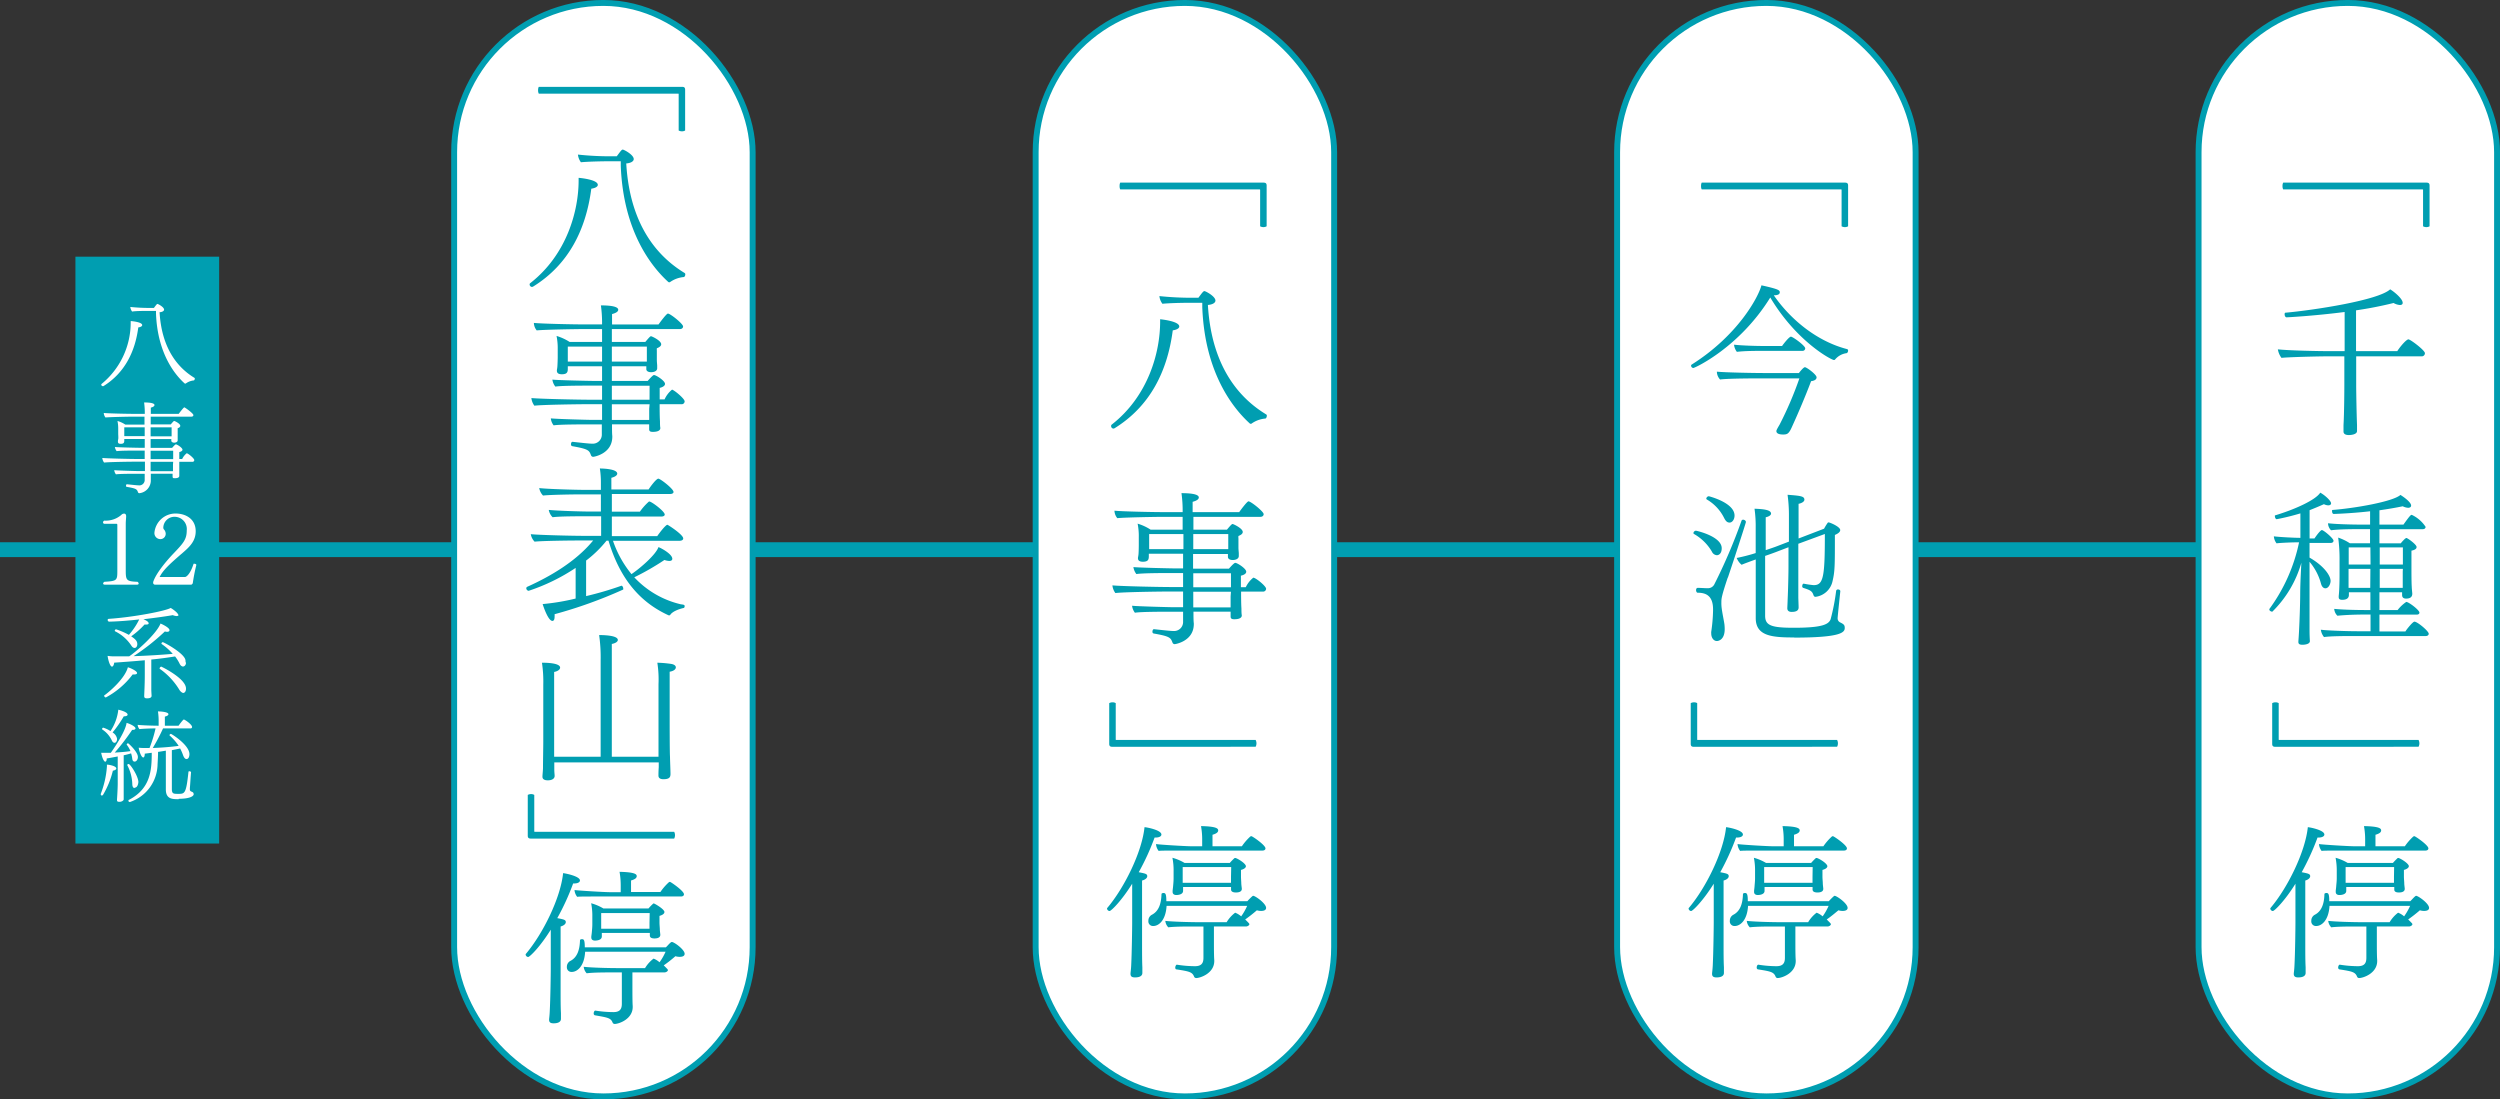
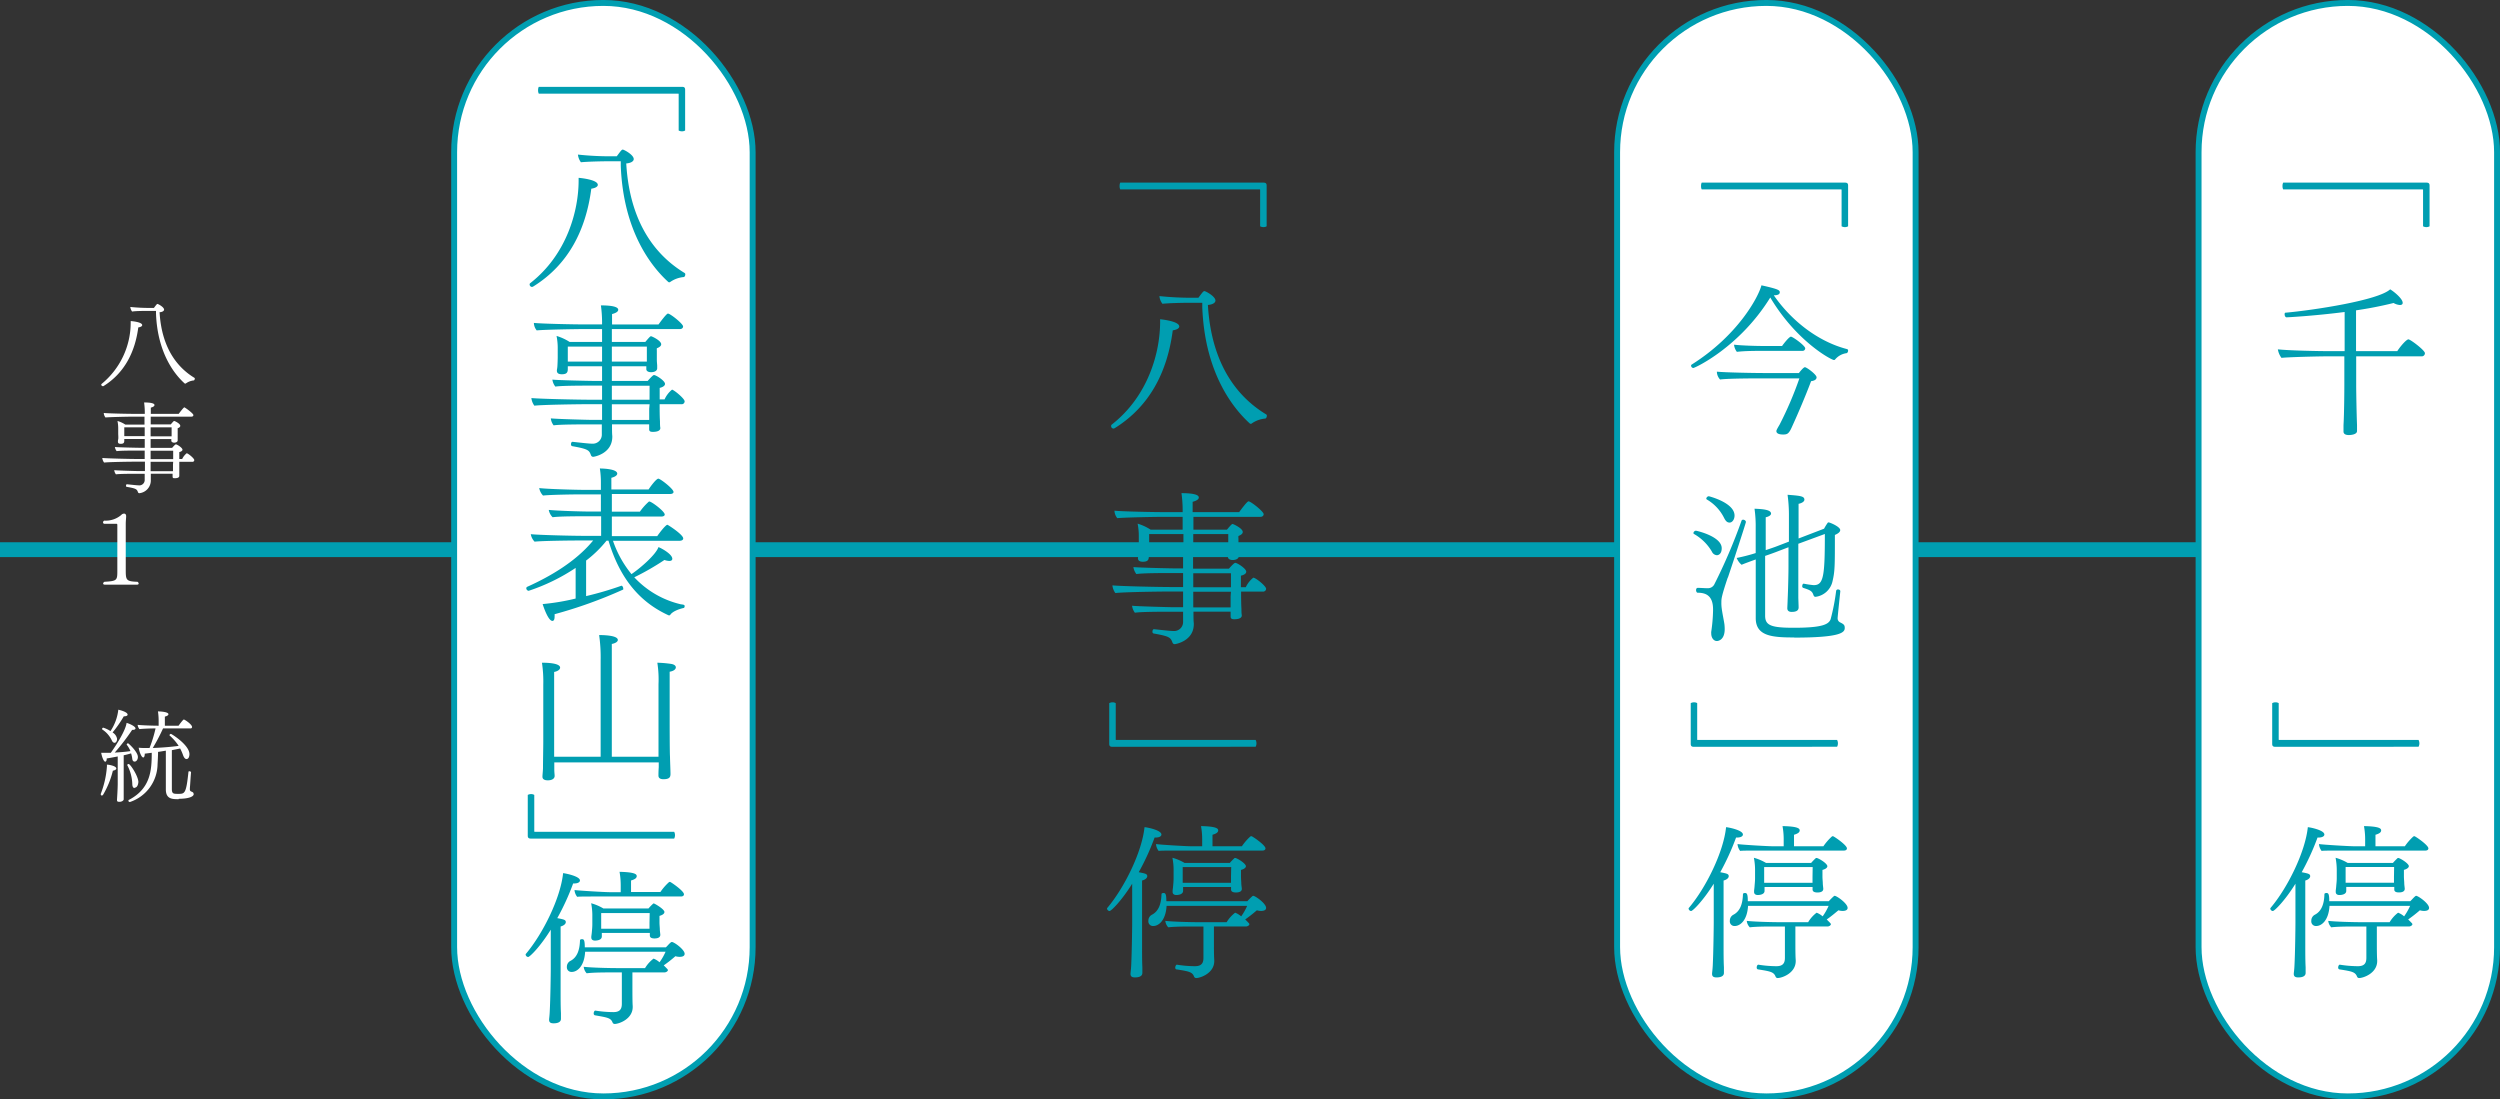
<svg xmlns="http://www.w3.org/2000/svg" width="510.74" height="224.6" viewBox="0 0 510.74 224.6">
  <rect x="0" y="0" width="510.74" height="224.6" fill="#333333" stroke="none" />
  <defs>
    <style>.a{fill:#009eb1;}.b,.c{fill:#fff;}.b{stroke:#009eb1;stroke-miterlimit:10;stroke-width:1.21px;}</style>
  </defs>
  <rect class="a" y="110.78" width="480.88" height="3.03" />
  <rect class="b" x="92.78" y="0.6" width="60.98" height="223.39" rx="30.49" />
  <path class="a" d="M139.33,26.83a1.34,1.34,0,0,1-.68-.17V19.3c0-.17,0-.17-.18-.17h-28.4a1.5,1.5,0,0,1-.14-.71,1.42,1.42,0,0,1,.14-.68h29.26c.47,0,.64.16.64.61v8.31A1.21,1.21,0,0,1,139.33,26.83Z" />
  <path class="a" d="M122.13,37.77c0,.3-.38.64-1.33.78-1.09,8.41-4.67,15.53-11.89,20a.73.73,0,0,1-.24.07.51.51,0,0,1-.47-.51.31.31,0,0,1,.1-.24c7.56-5.89,9.91-14.88,9.91-21v-.54S122.13,36.64,122.13,37.77ZM140,56.09c0,.24-.17.51-.31.51a5.76,5.76,0,0,0-2.76,1,.24.24,0,0,1-.2.07.31.31,0,0,1-.24-.1c-3.13-2.86-9.16-10-9.67-23.74l0-.88H124c-1.26,0-4.06.07-5.32.2a3.18,3.18,0,0,1-.61-1.57,61.3,61.3,0,0,0,6.61.35H126c.75-1,1-1.37,1.23-1.37s2.24,1.06,2.24,1.94c0,.45-.58.82-1.53.89.78,13.45,7.19,19.51,11.92,22.38A.31.31,0,0,1,140,56.09Z" />
  <path class="a" d="M139.87,82a.6.6,0,0,1-.68.58h-4.43v0c0,.78,0,2.38.07,3.51,0,.27,0,1,.07,1.29v.07c0,.14,0,.78-1.53.78-.41,0-.75-.06-.75-.54v0c0-.3,0-.64,0-1h-7.59c0,.95,0,1.87.06,2.38v.14c0,3.5-3.74,4.12-3.91,4.12a.5.5,0,0,1-.45-.34c-.37-1-.54-1.26-3.84-1.84a.36.36,0,0,1-.24-.38c0-.23.1-.51.3-.51h0c2.21.24,3.44.38,4,.38a1.85,1.85,0,0,0,2-1.94v-2h-2.66c-1.33,0-6.06,0-7.18.2a2.74,2.74,0,0,1-.58-1.43c1.12.14,7.73.31,8.31.31H123v-3.2h-3.44c-1.4,0-8.82.1-10.39.3a3.19,3.19,0,0,1-.61-1.56c1.67.17,9.47.34,11.85.34H123V78.78h-2.39c-1.32,0-6,0-7.15.2a2.85,2.85,0,0,1-.61-1.43c1.12.14,7.73.27,8.31.27H123v-3h-7v.52c0,.71-.17,1.12-1.23,1.12-.51,0-1-.14-1-.72v-.1c0-.13.07-.34.1-.75s.07-1.5.07-1.87V71.35a12.8,12.8,0,0,0-.24-2.72,10.53,10.53,0,0,1,2.66,1.22H123V67.23h-4.16c-.92,0-7.56.1-9.19.27a2.51,2.51,0,0,1-.58-1.53c1.6.17,8,.31,10.63.31H123a25.86,25.86,0,0,0-.24-3.89c3.13,0,3.54.55,3.54.89s-.37.65-1.26.88v2.12h9.5c.14-.21,1.61-2.22,1.91-2.22.48,0,3.1,2.08,3.1,2.63,0,.27-.2.54-.68.54H125l0,2.62h6.84c.75-.88,1-1.16,1.16-1.16s2.08.89,2.08,1.64c0,.31-.27.58-.89.82a2.7,2.7,0,0,0,0,.51V73.5c0,.47.07,1,.07,1.19s0,.48,0,.54v0c0,.68-.85.81-1.22.81-.55,0-1-.2-1-.64v0l0-.58H125v3l7.32,0c.89-1,1.16-1.2,1.29-1.2.41,0,2.25,1.16,2.25,1.81,0,.27-.24.61-1.09.82v2.35h1a5.33,5.33,0,0,1,1.53-2C137.73,79.69,139.87,81.43,139.87,82ZM123,70.81h-7c0,.57,0,1.32,0,1.32,0,.34,0,1.16,0,1.74h7Zm9.16,0H125v3.06h7.15V70.81Zm.55,8H125v2.86h7.7Zm0,3.78H125v1.29c0,.48,0,1.16,0,1.91h7.63c0-.79,0-1.64,0-2.28Z" />
  <path class="a" d="M139.87,123.84c0,.17-.07.34-.2.37-.38.07-2.22.55-2.76,1.43a.2.2,0,0,1-.17.07.29.29,0,0,1-.14,0c-6-2.73-10-7.63-12.29-15.26h-.38l-.07.07a23.6,23.6,0,0,1-4.12,4v7.26a66.86,66.86,0,0,0,7.22-2.12h0c.2,0,.37.35.37.58s0,.21-.1.24a93.44,93.44,0,0,1-13.93,5,3.08,3.08,0,0,1,0,.52c0,.57-.17.85-.44.85-.85,0-1.8-2.8-2-3.44a45.81,45.81,0,0,0,6.74-1.13v-6.26A39.57,39.57,0,0,1,108,120.7a.54.54,0,0,1-.48-.54.35.35,0,0,1,.17-.27c4.63-2.08,9.81-5.08,13.32-9.27l.17-.2H117.9c-1.46,0-7.28.07-8.68.24a2.82,2.82,0,0,1-.78-1.53c1.49.17,8.44.34,10.52.34h3.85v-4h-3.1c-1.47,0-5.42,0-6.81.2a2.78,2.78,0,0,1-.79-1.5c1.5.17,6.58.34,8.65.34h2V101h-4.12c-1.47,0-6.3.07-7.7.24a3,3,0,0,1-.78-1.53c1.56.2,7.46.37,9.53.37h3.07V98.57a18.73,18.73,0,0,0-.21-2.86c.51,0,3.55.07,3.55,1.05,0,.31-.38.65-1.2.85V100h7.6c.51-.78,1.6-2.21,2-2.21s3.1,2.08,3.1,2.72c0,.24-.27.41-.68.41H125v3.61h5.73a11.68,11.68,0,0,1,1.77-2,.18.18,0,0,1,.17-.07c.44,0,3.13,2,3.13,2.66,0,.27-.31.41-.71.41H125v4h9.27c.47-.69,1.73-2.32,2.08-2.32.1,0,3.23,2,3.23,2.79,0,.31-.31.48-.75.48H125.23a21.84,21.84,0,0,0,3.78,6.81c1.9-1.29,5-4,5.51-5.52.58.21,2.83,1.43,2.83,2.39,0,.27-.2.44-.61.44a3.38,3.38,0,0,1-1-.2,53.09,53.09,0,0,1-6.16,3.54,18.88,18.88,0,0,0,9.53,5.52C139.77,123.53,139.87,123.6,139.87,123.84Z" />
  <path class="a" d="M138.07,136.34c0,.38-.41.75-1.26.89,0,.85,0,9.57,0,9.57,0,.68,0,6.88.07,7.83,0,.55.1,2.83.1,3.48s-.2,1.08-1.46,1.08c-.58,0-1-.2-1-.74v0c0-.34,0-.88.06-1.7,0-.31,0-.65,0-1H113.24c0,.51,0,1,0,1.39,0,.68.07,1.06.07,1.37,0,.61-.61.91-1.4.91-.57,0-1.09-.17-1.09-.74v0c0-.34.07-.85.11-1.67,0-1.46.06-4.36.06-5.48V139.88a26.17,26.17,0,0,0-.27-4.49c2.42,0,3.71.37,3.71,1,0,.34-.37.72-1.22.89V154.6h9.5V134.88a31.73,31.73,0,0,0-.31-5.14c.48,0,3.82,0,3.82,1,0,.31-.38.65-1.23.82V154.6h9.54c0-1.23,0-2.49,0-3.17V139.78a22.28,22.28,0,0,0-.24-4.39,23.58,23.58,0,0,1,2.8.24C137.73,135.73,138.07,136,138.07,136.34Z" />
  <path class="a" d="M108.47,171.32c-.48,0-.65-.17-.65-.61V162.4a1.37,1.37,0,0,1,.68-.17,1.22,1.22,0,0,1,.65.17v7.36c0,.17,0,.17.17.17h28.41a1.45,1.45,0,0,1,.17.68,1.49,1.49,0,0,1-.17.71Z" />
  <path class="a" d="M118.48,179.87c0,.35-.41.62-1.22.62h-.17a49.35,49.35,0,0,1-3.24,7.08c1.36.27,1.74.34,1.74.82,0,.31-.31.68-1.06.89,0,.3,0,2.45,0,4.56v4.09c0,.51,0,2.45,0,4.56,0,1.57,0,3.23.07,4.5,0,.34,0,.74,0,1.15,0,.24-.07.92-1.5.92-.48,0-.92-.1-.92-.71v-.07c0-.17.1-.82.13-1.64.14-2.58.21-7.76.21-8.71v-8c-2.18,3.51-4.29,5.58-4.63,5.58a.57.57,0,0,1-.51-.51.25.25,0,0,1,.06-.13c3.51-4.16,7.09-11.45,7.6-16.49C115.45,178.41,118.48,179,118.48,179.87Zm21.39,15c0,.38-.34.61-1,.61a3.18,3.18,0,0,1-.89-.13,25.9,25.9,0,0,1-2.38,1.87c.85.85.85.85.85,1s-.31.44-.72.44h-6.53v3.48c0,.65,0,2.59.06,3.4v.17c0,2.52-2.86,3.48-3.67,3.48a.46.46,0,0,1-.45-.31c-.37-.92-1-1-3.61-1.46a.36.36,0,0,1-.24-.38c0-.27.14-.58.34-.58h0a23.61,23.61,0,0,0,3.68.31c1.29,0,1.73-.58,1.73-1.7v-6.41h-2c-1.36,0-3.88,0-5.18.18a2.26,2.26,0,0,1-.61-1.33c1.39.17,4.9.27,6.84.27h5.69a6.81,6.81,0,0,1,1.74-1.94,4,4,0,0,1,1.22.75,11.22,11.22,0,0,0,1.23-2.15H119.54c-.17,3-1.64,4.12-2.73,4.12a.93.93,0,0,1-1-1,1.34,1.34,0,0,1,.68-1.23c1.43-.71,1.94-2.25,2-4.22,0-.17.2-.24.41-.24.37,0,.57.14.57,1.67h16.56c.3-.27.61-.68,1-1,.11-.06.14-.1.21-.1C137.73,192.44,139.87,194,139.87,194.86Zm-.14-12.16c0,.24-.2.44-.61.44h-15c-4.77,0-5.83,0-6.2.07a2.52,2.52,0,0,1-.55-1.39c1,.13,6.13.44,7.29.44h2.15V181a15.86,15.86,0,0,0-.24-2.89c3.2.07,3.51.51,3.51.88s-.34.65-1.16.89c0,.17,0,1.53,0,2.35l6,0a10.94,10.94,0,0,1,1.74-2,.44.44,0,0,1,.21-.07C137,180.15,139.73,182,139.73,182.7Zm-4,3.65c0,.34-.48.61-1,.75,0,.17,0,1,0,1v.3c0,.58.07,1.13.07,1.43s.1,1,.1,1.13v0c0,.68-.78.75-1.19.75-.64,0-.95-.2-.95-.61v-.51h-9.81v.71c0,.75-1,.85-1.4.85s-.75-.17-.75-.64v-.14c0-.14.07-.48.11-.95s.1-1,.1-1.6v-1.54a13,13,0,0,0-.24-2.76,10.24,10.24,0,0,1,2.49,1.06h9.23a10.32,10.32,0,0,1,.92-.95.2.2,0,0,1,.17-.07C133.77,184.61,135.75,185.73,135.75,186.35Zm-3,.17h-9.91v3.2h9.87c0-.31,0-.82,0-1.23Z" />
-   <rect class="b" x="211.58" y="0.6" width="60.98" height="223.39" rx="30.49" />
  <path class="a" d="M258.12,46.4a1.37,1.37,0,0,1-.68-.17V38.87c0-.17,0-.17-.17-.17H228.86a1.5,1.5,0,0,1-.13-.71,1.45,1.45,0,0,1,.13-.68h29.26c.47,0,.65.17.65.61v8.31A1.25,1.25,0,0,1,258.12,46.4Z" />
  <path class="a" d="M240.92,66.7c0,.31-.38.65-1.33.79-1.09,8.41-4.67,15.53-11.89,20a.68.68,0,0,1-.23.07A.51.51,0,0,1,227,87a.3.3,0,0,1,.1-.24c7.56-5.89,9.91-14.89,9.91-21v-.54S240.92,65.58,240.92,66.7ZM258.8,85c0,.24-.17.51-.31.51a5.66,5.66,0,0,0-2.76,1,.23.23,0,0,1-.2.07.31.31,0,0,1-.24-.1c-3.13-2.86-9.16-10-9.67-23.74l0-.88h-2.83c-1.26,0-4,.06-5.31.2a3.1,3.1,0,0,1-.62-1.57,62,62,0,0,0,6.61.34h1.36c.75-1,1-1.36,1.23-1.36s2.25,1.06,2.25,1.94c0,.45-.58.82-1.54.89.79,13.45,7.19,19.51,11.92,22.37A.3.3,0,0,1,258.8,85Z" />
  <path class="a" d="M258.66,120.28a.6.6,0,0,1-.68.58h-4.43v0c0,.78,0,2.38.07,3.5,0,.28,0,1,.07,1.3v.07c0,.13,0,.78-1.53.78-.41,0-.75-.07-.75-.55v0c0-.31,0-.65,0-1h-7.59c0,1,0,1.88.07,2.39v.13c0,3.51-3.75,4.12-3.92,4.12a.48.48,0,0,1-.44-.34c-.38-1-.55-1.26-3.85-1.84a.34.34,0,0,1-.24-.37c0-.24.1-.51.31-.51h0c2.21.24,3.44.37,3.95.37a1.84,1.84,0,0,0,2-1.94v-2h-2.66c-1.32,0-6.06,0-7.18.21a2.86,2.86,0,0,1-.58-1.43c1.12.13,7.73.3,8.31.3h2.11v-3.2h-3.44c-1.4,0-8.82.1-10.39.31a3.18,3.18,0,0,1-.61-1.57c1.67.17,9.47.34,11.85.34h2.59v-2.86h-2.38c-1.33,0-6,0-7.16.21a3,3,0,0,1-.61-1.43c1.13.13,7.73.27,8.31.27h1.84v-3h-7v.51c0,.72-.17,1.13-1.22,1.13-.51,0-1-.14-1-.72V114c0-.14.07-.34.11-.75s.06-1.5.06-1.87v-1.67a12.89,12.89,0,0,0-.24-2.73,10.25,10.25,0,0,1,2.66,1.23h6.54v-2.62h-4.15c-.92,0-7.57.1-9.2.27a2.54,2.54,0,0,1-.58-1.53c1.6.17,8,.3,10.63.3h3.3a25.72,25.72,0,0,0-.24-3.88c3.14,0,3.54.54,3.54.88s-.37.65-1.26.89v2.11h9.51c.13-.2,1.6-2.21,1.9-2.21.48,0,3.1,2.08,3.1,2.62,0,.27-.2.55-.68.55H243.81l0,2.62h6.85c.74-.89,1-1.16,1.15-1.16s2.08.89,2.08,1.63c0,.31-.27.58-.88.82a2.14,2.14,0,0,0,0,.51v1.84c0,.48.07,1,.07,1.19s0,.48,0,.55v0c0,.68-.85.82-1.22.82-.55,0-1-.2-1-.65v0l0-.58h-7.12v3l7.32,0c.89-1,1.16-1.19,1.3-1.19.41,0,2.24,1.16,2.24,1.81,0,.27-.23.61-1.09.81v2.35h1a5.46,5.46,0,0,1,1.53-1.94C256.52,118,258.66,119.74,258.66,120.28Zm-16.89-11.17h-7c0,.58,0,1.33,0,1.33,0,.34,0,1.16,0,1.74h7Zm9.16,0h-7.15v3.07h7.15v-3.07Zm.55,8h-7.7v2.86h7.7Zm0,3.78h-7.7v1.3c0,.47,0,1.15,0,1.9h7.63c0-.78,0-1.63,0-2.28Z" />
  <path class="a" d="M227.26,152.57c-.47,0-.65-.17-.65-.61v-8.31a1.41,1.41,0,0,1,.69-.17,1.21,1.21,0,0,1,.64.17V151c0,.17,0,.17.17.17h28.41a1.45,1.45,0,0,1,.17.68,1.49,1.49,0,0,1-.17.71Z" />
  <path class="a" d="M237.27,170.49c0,.34-.4.62-1.22.62h-.17a49.35,49.35,0,0,1-3.24,7.08c1.37.27,1.74.34,1.74.82,0,.3-.31.68-1.06.88,0,.31,0,2.46,0,4.57v4.08c0,.51,0,2.46,0,4.57,0,1.56,0,3.23.06,4.49,0,.34,0,.75,0,1.16,0,.24-.07.92-1.5.92-.48,0-.92-.1-.92-.71v-.07c0-.17.1-.82.14-1.64.13-2.59.2-7.76.2-8.72v-8c-2.18,3.5-4.29,5.58-4.63,5.58a.57.57,0,0,1-.51-.51.26.26,0,0,1,.07-.14c3.5-4.15,7.08-11.44,7.59-16.48C234.24,169,237.27,169.57,237.27,170.49Zm21.39,15c0,.37-.34.61-1,.61a3.18,3.18,0,0,1-.89-.13,29.88,29.88,0,0,1-2.38,1.87c.85.85.85.85.85,1s-.31.44-.71.44H248v3.48c0,.64,0,2.59.07,3.4v.17c0,2.52-2.87,3.48-3.68,3.48a.46.46,0,0,1-.45-.31c-.37-.92-1-1.06-3.61-1.46-.17,0-.23-.21-.23-.38s.13-.58.34-.58h0a23.61,23.61,0,0,0,3.68.31c1.29,0,1.74-.58,1.74-1.7v-6.41h-2c-1.36,0-3.88,0-5.18.17a2.2,2.2,0,0,1-.61-1.32c1.4.17,4.9.27,6.85.27h5.68a6.81,6.81,0,0,1,1.74-1.94,4.17,4.17,0,0,1,1.23.75,11.69,11.69,0,0,0,1.22-2.15H238.33c-.17,3-1.63,4.12-2.72,4.12a.94.94,0,0,1-1-1.05,1.36,1.36,0,0,1,.68-1.23c1.43-.72,1.94-2.25,2-4.22,0-.17.2-.24.41-.24.37,0,.58.13.58,1.67h16.55a13,13,0,0,1,1-1c.1-.07.13-.1.2-.1C256.52,183.06,258.66,184.59,258.66,185.48Zm-.13-12.16c0,.24-.21.44-.62.44h-15c-4.77,0-5.83,0-6.2.07a2.54,2.54,0,0,1-.54-1.4c.95.14,6.13.45,7.28.45h2.15v-1.23a15,15,0,0,0-.24-2.89c3.2.06,3.51.51,3.51.88s-.34.65-1.16.89c0,.17,0,1.53,0,2.35l6,0a11.18,11.18,0,0,1,1.73-2,.56.56,0,0,1,.21-.06C255.77,170.77,258.53,172.64,258.53,173.32Zm-4,3.64c0,.34-.47.62-1,.75,0,.17,0,1,0,1v.3c0,.58.06,1.13.06,1.43s.11,1,.11,1.13v0c0,.68-.79.75-1.2.75-.64,0-1-.2-1-.61v-.51H241.7V182c0,.75-1,.85-1.39.85s-.75-.17-.75-.64V182c0-.14.06-.48.1-.95s.1-1,.1-1.61V178a13,13,0,0,0-.24-2.76,9.87,9.87,0,0,1,2.49,1.06h9.23a10.32,10.32,0,0,1,.92-.95.21.21,0,0,1,.17-.07C252.57,175.23,254.54,176.35,254.54,177Zm-3,.17h-9.91v3.21h9.87c0-.31,0-.82,0-1.23Z" />
  <rect class="b" x="330.37" y="0.6" width="60.98" height="223.39" rx="30.49" />
  <path class="a" d="M376.91,46.4a1.37,1.37,0,0,1-.68-.17V38.87c0-.17,0-.17-.17-.17H347.65a1.5,1.5,0,0,1-.13-.71,1.45,1.45,0,0,1,.13-.68h29.26c.48,0,.65.17.65.61v8.31A1.25,1.25,0,0,1,376.91,46.4Z" />
  <path class="a" d="M377.56,71.64c0,.21-.14.48-.31.51a3.68,3.68,0,0,0-2.32,1.26.29.29,0,0,1-.27.14c-.47,0-7.59-3.71-13-12.77-6.26,10.15-15.39,14.4-15.73,14.4a.51.51,0,0,1-.45-.47.27.27,0,0,1,.14-.24c9.23-5.82,13.52-13.52,14.24-16.18,3.51.78,3.74,1,3.74,1.43s-.47.61-1.22.61c3.4,4.94,8.82,9.41,15,11C377.49,71.37,377.56,71.47,377.56,71.64Zm-6.44,5.45c0,.48-.54.72-1.12.78-1.13,3-2.56,6.37-3.85,9.2-.68,1.57-1,1.7-1.88,1.7-1.32,0-1.36-.54-1.36-.68s0-.24.65-1.33a73.14,73.14,0,0,0,4.05-9.46h-6.84c-2.18,0-7.6,0-9.37.23a2.43,2.43,0,0,1-.65-1.6c1.71.17,7.5.28,9.57.28l7.19,0s.89-1.19,1.23-1.19S371.12,76.51,371.12,77.09Zm-2.32-5.92a.53.53,0,0,1-.57.51h-8.08c-1.32,0-3.67,0-5.31.2a2.81,2.81,0,0,1-.58-1.46c1.81.2,4.7.27,6.64.27h3.17c.2-.31,1.43-1.91,1.81-1.91S368.8,70.62,368.8,71.17Z" />
  <path class="a" d="M351.74,112c0,1.16-.65,1.43-1,1.43a1.21,1.21,0,0,1-1-.72,9.85,9.85,0,0,0-3.65-3.61.23.23,0,0,1-.13-.2.55.55,0,0,1,.51-.48C346.77,108.46,351.74,109.62,351.74,112Zm1.23,6c-1.3,3.89-1.3,4.33-1.3,5.08a7.74,7.74,0,0,0,.07,1.22c.14,1.06.38,2.12.55,3.21a9.3,9.3,0,0,1,.06,1c0,2.28-1.36,2.45-1.6,2.45-.64,0-1.15-.65-1.15-1.53a1.63,1.63,0,0,1,0-.38,32.84,32.84,0,0,0,.37-4.29v-.27c0-2.86-1.53-3.4-3.16-3.4-.17,0-.31-.28-.31-.52s.1-.47.34-.47h0c.74,0,1.36.07,2.11.07a1.45,1.45,0,0,0,1.26-.75,111.35,111.35,0,0,0,5.58-13.05.34.34,0,0,1,.31-.2c.27,0,.58.2.58.47C356.75,106.62,354.23,114.36,353,118Zm1.39-12.7c0,.89-.51,1.46-1,1.46s-.78-.27-1.12-.92a9,9,0,0,0-3.51-3.78.24.24,0,0,1-.14-.2.56.56,0,0,1,.52-.48S354.36,102.67,354.36,105.33Zm12.2,24.93c-4.46,0-7.87-.24-7.87-3.95v-.17c0-.89,0-7,0-11.82-1.12.41-2.18.79-2.89,1.09a3.42,3.42,0,0,1-1-1.39c1.19-.24,2.56-.58,3.88-1v-5.14a25,25,0,0,0-.24-3.92c2,.07,3.38.27,3.38,1,0,.27-.34.58-1.09.75,0,.34,0,3.23,0,6.71.92-.31,1.74-.58,2.35-.82l2.39-.92V105a30,30,0,0,0-.28-3.92c2.56.2,3.44.27,3.44,1,0,.34-.4.68-1.19.85,0,.44,0,3.85,0,7.08l5.21-2a10.84,10.84,0,0,1,.71-1.16.25.25,0,0,1,.21-.13c.24,0,2.38.88,2.38,1.57,0,.34-.34.68-1.09,1,0,6.34,0,7.39-.47,9.4a4.08,4.08,0,0,1-3.48,3.24c-.27,0-.37-.17-.47-.48-.28-.75-.72-.92-2.08-1.36a.34.34,0,0,1-.17-.34c0-.24.1-.51.3-.51h0a19.1,19.1,0,0,0,2,.3h.07c2,0,2.25-1.87,2.25-10.45l-5.42,2v5c0,4.84,0,5.76,0,6s.06,1.6.06,2c0,.68-.54.92-1.43.92-.54,0-.88-.24-.88-.75,0-.1.07-1.53.07-1.77.1-2.08.17-5.41.17-6.54V111.8l-2.15.82c-.68.27-1.63.61-2.62.95V125.8c0,2,1.29,2.45,5.86,2.45,5.79,0,7.11-.68,7.52-1.74a43.47,43.47,0,0,0,1.13-5.82.36.36,0,0,1,.37-.27c.24,0,.48.13.48.37v0c-.51,4.83-.55,5.41-.55,5.51a.91.91,0,0,0,.45.82c.68.34,1,.51,1,1.09C376.94,129.17,376.23,130.26,366.56,130.26Z" />
  <path class="a" d="M346.05,152.57c-.47,0-.64-.17-.64-.61v-8.31a1.37,1.37,0,0,1,.68-.17,1.18,1.18,0,0,1,.64.17V151c0,.17,0,.17.18.17h28.4a1.45,1.45,0,0,1,.17.68,1.49,1.49,0,0,1-.17.71Z" />
  <path class="a" d="M356.07,170.49c0,.34-.41.62-1.23.62h-.17a50.28,50.28,0,0,1-3.23,7.08c1.36.27,1.73.34,1.73.82,0,.3-.3.68-1.05.88,0,.31,0,2.46,0,4.57v4.08c0,.51,0,2.46,0,4.57,0,1.56,0,3.23.07,4.49,0,.34,0,.75,0,1.16,0,.24-.07.92-1.5.92-.48,0-.92-.1-.92-.71v-.07c0-.17.1-.82.14-1.64.13-2.59.2-7.76.2-8.72v-8c-2.18,3.5-4.29,5.58-4.63,5.58a.57.57,0,0,1-.51-.51.26.26,0,0,1,.07-.14c3.51-4.15,7.08-11.44,7.59-16.48C353,169,356.07,169.57,356.07,170.49Zm21.39,15c0,.37-.35.61-1,.61a3.12,3.12,0,0,1-.88-.13c-.69.57-1.57,1.32-2.39,1.87.85.85.85.85.85,1s-.3.44-.71.44h-6.54v3.48c0,.64,0,2.59.07,3.4v.17c0,2.52-2.86,3.48-3.68,3.48a.44.44,0,0,1-.44-.31c-.38-.92-1-1.06-3.61-1.46a.36.36,0,0,1-.24-.38c0-.27.13-.58.34-.58h0a23.71,23.71,0,0,0,3.68.31c1.29,0,1.74-.58,1.74-1.7v-6.41h-2c-1.36,0-3.88,0-5.17.17a2.16,2.16,0,0,1-.62-1.32c1.4.17,4.91.27,6.85.27h5.69a6.69,6.69,0,0,1,1.73-1.94,4.17,4.17,0,0,1,1.23.75,11.69,11.69,0,0,0,1.22-2.15H357.12c-.17,3-1.63,4.12-2.72,4.12a.94.94,0,0,1-1-1.05,1.36,1.36,0,0,1,.68-1.23c1.43-.72,1.94-2.25,2-4.22,0-.17.21-.24.41-.24.37,0,.58.13.58,1.67h16.55a13,13,0,0,1,1-1c.1-.07.13-.1.2-.1C375.31,183.06,377.46,184.59,377.46,185.48Zm-.14-12.16c0,.24-.21.44-.61.44h-15c-4.77,0-5.82,0-6.2.07a2.54,2.54,0,0,1-.54-1.4c.95.14,6.13.45,7.29.45h2.14v-1.23a15,15,0,0,0-.24-2.89c3.2.06,3.51.51,3.51.88s-.34.65-1.16.89c0,.17,0,1.53,0,2.35l6,0a11.23,11.23,0,0,1,1.74-2,.47.47,0,0,1,.2-.06C374.56,170.77,377.32,172.64,377.32,173.32Zm-4,3.64c0,.34-.47.62-1,.75,0,.17,0,1,0,1v.3c0,.58.07,1.13.07,1.43s.1,1,.1,1.13v0c0,.68-.78.75-1.19.75-.65,0-1-.2-1-.61v-.51h-9.81V182c0,.75-1,.85-1.39.85s-.75-.17-.75-.64V182c0-.14.07-.48.1-.95s.1-1,.1-1.61V178a13,13,0,0,0-.24-2.76,9.87,9.87,0,0,1,2.49,1.06H370a11.82,11.82,0,0,1,.92-.95.22.22,0,0,1,.17-.07C371.36,175.23,373.33,176.35,373.33,177Zm-3,.17h-9.91v3.21h9.88c0-.31,0-.82,0-1.23Z" />
  <rect class="b" x="449.16" y="0.6" width="60.98" height="223.39" rx="30.49" />
  <path class="a" d="M495.7,46.4a1.37,1.37,0,0,1-.68-.17V38.87c0-.17,0-.17-.17-.17h-28.4a1.39,1.39,0,0,1-.14-.71,1.34,1.34,0,0,1,.14-.68H495.7c.48,0,.65.17.65.61v8.31A1.25,1.25,0,0,1,495.7,46.4Z" />
  <path class="a" d="M495.4,72.15a.64.64,0,0,1-.69.65H481.36v5.89c0,1.16.07,5.59.17,8.14,0,.31,0,.89,0,1.23,0,.71-1.23.82-1.67.82-.65,0-1.09-.21-1.09-.72v0c0-.14,0-.62,0-1.3.14-2.31.17-7,.17-8.14V72.8h-3.64c-1.4,0-7.63.14-9.2.31a3.86,3.86,0,0,1-.74-1.74c2.14.24,8.17.37,10.76.37H479v-8c-6.4.82-11.75,1.09-11.85,1.09-.27,0-.41-.34-.41-.61s.07-.34.21-.34c5.69-.51,18.93-2.52,21.35-4.77.65.37,2.56,1.87,2.56,2.76,0,.3-.21.44-.58.44A3,3,0,0,1,489,61.9a77.45,77.45,0,0,1-7.67,1.5v8.34h8.42c.64-1,1.87-2.41,2.28-2.41S495.4,71.57,495.4,72.15Z" />
-   <path class="a" d="M476.73,110.47c0,.24-.2.45-.58.45h-4.32l0,3c2.86,1.63,4.3,3.64,4.3,4.77,0,.54-.38,1.5-1.06,1.5-.38,0-.72-.31-.89-.92a11.52,11.52,0,0,0-2.35-4.5v7c0,2.15,0,6,0,7.09s.07,2.11.07,2.11v0c0,.75-1.43.75-1.5.75-.45,0-.85-.07-.85-.54V131c.13-1.46.34-6.09.37-9.33,0-2.28.14-4.8.24-6.71a22.74,22.74,0,0,1-5.93,10,.1.1,0,0,1-.06,0c-.18,0-.55-.2-.55-.4s0-.11,0-.14a35.08,35.08,0,0,0,6.07-13.62h-.55c-1,0-3.3.1-4.05.2a2.64,2.64,0,0,1-.55-1.43c.92.14,4.19.31,5.32.31h.1l0-5a47.74,47.74,0,0,1-4.83,1.19c-.24,0-.38-.38-.38-.61s0-.18.07-.18c4.05-1.22,8.24-3.13,9.2-4.63.95.51,2.21,1.67,2.21,2.18,0,.24-.2.41-.58.41a2,2,0,0,1-.88-.24c-1,.45-2,.86-2.93,1.23V110h1c1.12-1.64,1.46-1.71,1.5-1.71C474.72,108.29,476.73,110,476.73,110.47Zm19.45,19c0,.27-.24.47-.61.47H480.79c-1.3,0-4.7,0-6,.21a2.94,2.94,0,0,1-.65-1.5c1.23.17,5.38.31,7.53.31h2.62v-3.41H482.9c-1.64,0-3.61.07-5.38.24a2.18,2.18,0,0,1-.65-1.4c1.39.14,3.71.24,6.84.24h.55V121h-4.39v.54c0,.72-.55,1-1.37,1-.58,0-.71-.24-.71-.54,0-.11,0-.17,0-.24.17-1.37.17-4.06.17-4.23l0-3a32.37,32.37,0,0,0-.28-4.7,10.36,10.36,0,0,1,2.39,1.16h4.12v-2.89h-1.87c-1.67,0-4.33,0-6.1.23a2.08,2.08,0,0,1-.61-1.36v-.07c1.43.17,4.42.28,7.59.28h1v-2.73c-2.69.31-5.35.48-7.43.55-.23,0-.34-.31-.34-.55s0-.27.11-.27c4.49-.34,12.36-1.7,13.86-3.07,0,0,2.18,1.33,2.18,2.18,0,.28-.24.45-.62.45a2.81,2.81,0,0,1-1.09-.31c-1.46.31-3.09.58-4.76.82v2.93h4.9c1.29-1.81,1.5-2,1.7-2a6.87,6.87,0,0,1,2.83,2.45c0,.24-.17.48-.58.48h-8.85V111h4.36c.17-.24.92-1.09,1.15-1.09s2.08,1.33,2.08,1.84c0,.31-.24.58-1.05.75v3.85c0,.58,0,2.59.06,3.51,0,.4.11,1.26.11,1.43,0,.61-.35,1-1.26,1-.58,0-.82-.27-.82-.75V121h-4.63v3.64h3.71a7.58,7.58,0,0,1,1.77-1.67c.51,0,2.69,1.67,2.69,2.18,0,.21-.14.41-.55.41h-7.62V129h5.31c.2-.38,1.5-2,1.84-2C493.86,127,496.18,128.93,496.18,129.48Zm-11.92-17.64h-4.43l0,3.5h4.46Zm0,4.39H479.8v1.36c0,.92,0,2,0,2.52h4.43Zm6.64-4.39h-4.73v3.5h4.73Zm0,4.39h-4.73v3.88h4.7V120c0-.34,0-2.63,0-3.2Z" />
  <path class="a" d="M464.85,152.57c-.48,0-.65-.17-.65-.61v-8.31a1.37,1.37,0,0,1,.68-.17,1.25,1.25,0,0,1,.65.17V151c0,.17,0,.17.17.17h28.4a1.45,1.45,0,0,1,.17.68,1.49,1.49,0,0,1-.17.71Z" />
-   <path class="a" d="M474.86,170.49c0,.34-.41.62-1.23.62h-.17a50.28,50.28,0,0,1-3.23,7.08c1.36.27,1.73.34,1.73.82,0,.3-.3.68-1,.88,0,.31,0,2.46,0,4.57v4.08c0,.51,0,2.46,0,4.57,0,1.56,0,3.23.07,4.49,0,.34,0,.75,0,1.16,0,.24-.07.92-1.5.92-.47,0-.92-.1-.92-.71v-.07c0-.17.11-.82.14-1.64.14-2.59.2-7.76.2-8.72v-8c-2.17,3.5-4.29,5.58-4.63,5.58a.57.57,0,0,1-.51-.51.37.37,0,0,1,.07-.14c3.51-4.15,7.08-11.44,7.6-16.48C471.83,169,474.86,169.57,474.86,170.49Zm21.39,15c0,.37-.34.61-1,.61a3.17,3.17,0,0,1-.88-.13,30.09,30.09,0,0,1-2.39,1.87c.86.85.86.85.86,1s-.31.44-.72.44h-6.54v3.48c0,.64,0,2.59.07,3.4v.17c0,2.52-2.86,3.48-3.68,3.48a.45.45,0,0,1-.44-.31c-.38-.92-1-1.06-3.61-1.46a.36.36,0,0,1-.24-.38c0-.27.14-.58.34-.58h0a23.71,23.71,0,0,0,3.68.31c1.3,0,1.74-.58,1.74-1.7v-6.41h-2c-1.36,0-3.88,0-5.17.17a2.21,2.21,0,0,1-.62-1.32c1.4.17,4.91.27,6.85.27h5.69a6.85,6.85,0,0,1,1.73-1.94,3.93,3.93,0,0,1,1.23.75,12.4,12.4,0,0,0,1.23-2.15H475.91c-.17,3-1.63,4.12-2.72,4.12a.94.94,0,0,1-1-1.05,1.36,1.36,0,0,1,.68-1.23c1.43-.72,1.95-2.25,2-4.22,0-.17.21-.24.41-.24.38,0,.58.13.58,1.67h16.55c.31-.28.62-.68,1-1,.1-.07.14-.1.2-.1C494.1,183.06,496.25,184.59,496.25,185.48Zm-.14-12.16c0,.24-.2.44-.61.44h-15c-4.77,0-5.82,0-6.2.07a2.54,2.54,0,0,1-.54-1.4c1,.14,6.13.45,7.29.45h2.14v-1.23a15,15,0,0,0-.24-2.89c3.21.06,3.51.51,3.51.88s-.34.65-1.16.89c0,.17,0,1.53,0,2.35l6,0a11.23,11.23,0,0,1,1.74-2,.51.51,0,0,1,.2-.06C493.35,170.77,496.11,172.64,496.11,173.32Zm-4,3.64c0,.34-.48.62-1,.75,0,.17,0,1,0,1v.3c0,.58.07,1.13.07,1.43s.1,1,.1,1.13v0c0,.68-.78.75-1.19.75-.65,0-.95-.2-.95-.61v-.51h-9.81V182c0,.75-1,.85-1.4.85s-.75-.17-.75-.64V182c0-.14.07-.48.1-.95s.11-1,.11-1.61V178a13.68,13.68,0,0,0-.24-2.76,9.8,9.8,0,0,1,2.48,1.06h9.23a11.82,11.82,0,0,1,.92-.95.22.22,0,0,1,.17-.07C490.15,175.23,492.13,176.35,492.13,177Zm-3,.17h-9.91v3.21h9.88c0-.31,0-.82,0-1.23Z" />
-   <rect class="a" x="-29.85" y="97.71" width="119.89" height="29.36" transform="translate(142.48 82.29) rotate(90)" />
+   <path class="a" d="M474.86,170.49c0,.34-.41.62-1.23.62h-.17a50.28,50.28,0,0,1-3.23,7.08c1.36.27,1.73.34,1.73.82,0,.3-.3.68-1,.88,0,.31,0,2.46,0,4.57v4.08c0,.51,0,2.46,0,4.57,0,1.56,0,3.23.07,4.49,0,.34,0,.75,0,1.16,0,.24-.07.92-1.5.92-.47,0-.92-.1-.92-.71v-.07c0-.17.11-.82.14-1.64.14-2.59.2-7.76.2-8.72v-8c-2.17,3.5-4.29,5.58-4.63,5.58a.57.57,0,0,1-.51-.51.37.37,0,0,1,.07-.14c3.51-4.15,7.08-11.44,7.6-16.48C471.83,169,474.86,169.57,474.86,170.49Zm21.39,15c0,.37-.34.61-1,.61a3.17,3.17,0,0,1-.88-.13,30.09,30.09,0,0,1-2.39,1.87c.86.85.86.85.86,1s-.31.44-.72.44h-6.54v3.48c0,.64,0,2.59.07,3.4v.17c0,2.52-2.86,3.48-3.68,3.48a.45.45,0,0,1-.44-.31c-.38-.92-1-1.06-3.61-1.46a.36.36,0,0,1-.24-.38c0-.27.14-.58.34-.58h0a23.71,23.71,0,0,0,3.68.31c1.3,0,1.74-.58,1.74-1.7v-6.41h-2c-1.36,0-3.88,0-5.17.17a2.21,2.21,0,0,1-.62-1.32c1.4.17,4.91.27,6.85.27h5.69a6.85,6.85,0,0,1,1.73-1.94,3.93,3.93,0,0,1,1.23.75,12.4,12.4,0,0,0,1.23-2.15H475.91c-.17,3-1.63,4.12-2.72,4.12a.94.94,0,0,1-1-1.05,1.36,1.36,0,0,1,.68-1.23c1.43-.72,1.95-2.25,2-4.22,0-.17.21-.24.41-.24.38,0,.58.13.58,1.67h16.55c.31-.28.62-.68,1-1,.1-.07.14-.1.2-.1C494.1,183.06,496.25,184.59,496.25,185.48Zm-.14-12.16c0,.24-.2.44-.61.44h-15c-4.77,0-5.82,0-6.2.07a2.54,2.54,0,0,1-.54-1.4c1,.14,6.13.45,7.29.45h2.14v-1.23a15,15,0,0,0-.24-2.89c3.21.06,3.51.51,3.51.88s-.34.65-1.16.89c0,.17,0,1.53,0,2.35l6,0a11.23,11.23,0,0,1,1.74-2,.51.51,0,0,1,.2-.06C493.35,170.77,496.11,172.64,496.11,173.32m-4,3.64c0,.34-.48.62-1,.75,0,.17,0,1,0,1v.3c0,.58.07,1.13.07,1.43s.1,1,.1,1.13v0c0,.68-.78.75-1.19.75-.65,0-.95-.2-.95-.61v-.51h-9.81V182c0,.75-1,.85-1.4.85s-.75-.17-.75-.64V182c0-.14.07-.48.1-.95s.11-1,.11-1.61V178a13.68,13.68,0,0,0-.24-2.76,9.8,9.8,0,0,1,2.48,1.06h9.23a11.82,11.82,0,0,1,.92-.95.22.22,0,0,1,.17-.07C490.15,175.23,492.13,176.35,492.13,177Zm-3,.17h-9.91v3.21h9.88c0-.31,0-.82,0-1.23Z" />
  <path class="c" d="M29.05,66.42c0,.19-.22.39-.8.47-.65,5-2.8,9.32-7.13,12a.37.37,0,0,1-.14,0,.32.32,0,0,1-.29-.31.18.18,0,0,1,.06-.14A16.19,16.19,0,0,0,26.7,65.91v-.32S29.05,65.75,29.05,66.42Zm10.73,11c0,.14-.11.3-.19.3a3.34,3.34,0,0,0-1.65.64.15.15,0,0,1-.12,0,.17.17,0,0,1-.15-.07c-1.88-1.71-5.49-6-5.8-14.24l0-.53h-1.7c-.75,0-2.43,0-3.18.13a1.88,1.88,0,0,1-.37-.94,38.45,38.45,0,0,0,4,.2h.82c.45-.59.61-.82.73-.82s1.35.64,1.35,1.17c0,.26-.34.49-.92.53.47,8.07,4.32,11.71,7.15,13.42A.18.18,0,0,1,39.78,77.42Z" />
  <path class="c" d="M39.69,94a.36.36,0,0,1-.4.35H36.63v0c0,.47,0,1.43,0,2.1,0,.17,0,.62,0,.78v0c0,.08,0,.47-.92.47-.24,0-.45,0-.45-.33v0c0-.18,0-.39,0-.59H30.81c0,.57,0,1.12,0,1.43v.08a2.62,2.62,0,0,1-2.35,2.47.3.3,0,0,1-.27-.2c-.22-.61-.32-.76-2.31-1.1-.1,0-.14-.13-.14-.23s.06-.3.18-.3h0c1.32.14,2.06.22,2.37.22A1.1,1.1,0,0,0,29.56,98V96.79H28c-.8,0-3.64,0-4.31.12a1.62,1.62,0,0,1-.35-.86c.67.09,4.64.19,5,.19h1.27V94.32H27.5c-.84,0-5.29.06-6.23.18a1.81,1.81,0,0,1-.37-.94c1,.1,5.68.21,7.11.21h1.55V92.05H28.13c-.8,0-3.62,0-4.29.12a1.73,1.73,0,0,1-.37-.85c.68.08,4.64.16,5,.16h1.1v-1.8H25.39V90c0,.43-.1.67-.73.67-.31,0-.57-.08-.57-.43v-.06c0-.08,0-.2.06-.45s0-.9,0-1.12v-1A7.51,7.51,0,0,0,24,86a6,6,0,0,1,1.6.74h3.92V85.12H27.07c-.55,0-4.54.07-5.52.17a1.6,1.6,0,0,1-.35-.92c1,.1,4.79.18,6.38.18h2a15.74,15.74,0,0,0-.14-2.33c1.88,0,2.12.33,2.12.53s-.22.39-.75.53v1.27h5.7c.08-.12,1-1.33,1.14-1.33s1.86,1.25,1.86,1.58c0,.16-.12.32-.41.32H30.79l0,1.58h4.1c.45-.53.6-.7.7-.7s1.24.53,1.24,1c0,.19-.16.35-.53.49a1.51,1.51,0,0,0,0,.31v1.1c0,.29,0,.6,0,.72s0,.28,0,.33v0c0,.4-.51.49-.73.49s-.57-.13-.57-.39v0l0-.35H30.77v1.8l4.39,0c.53-.61.69-.72.78-.72.24,0,1.34.7,1.34,1.09,0,.16-.14.36-.65.49v1.41h.59a3.23,3.23,0,0,1,.92-1.17C38.41,92.6,39.69,93.64,39.69,94Zm-10.13-6.7H25.39c0,.35,0,.8,0,.8,0,.2,0,.69,0,1h4.17Zm5.5,0H30.77v1.84h4.29V87.27Zm.32,4.78H30.77v1.72h4.61Zm0,2.27H30.77v.77c0,.29,0,.7,0,1.15h4.57c0-.47,0-1,0-1.37Z" />
  <path class="c" d="M28.33,119.21c0,.12-.09.23-.29.23H21.38c-.21,0-.31-.11-.31-.23s.08-.22.25-.35c2.57-.16,2.65-.28,2.65-2.2v-9.38c0-.21-.06-.27-.18-.27H21.34a.29.29,0,0,1-.29-.28.4.4,0,0,1,.27-.37,4.88,4.88,0,0,0,3.45-1.15.76.76,0,0,1,.59-.28c.29,0,.41.24.41.51v.06c0,.37-.08.88-.08,1.57v9.18c0,2.25,0,2.53,2.41,2.61A.53.53,0,0,1,28.33,119.21Z" />
-   <path class="c" d="M39.38,119.17a1,1,0,0,1-.26.27H31.7a.37.37,0,0,1-.41-.39s0-.08,0-.13c.43-1.43,2.09-3.65,4-5.68,2.14-2.24,2.86-3,2.86-4.86a2.5,2.5,0,0,0-2.52-2.8h0a2.28,2.28,0,0,0-2.27,2.25.56.56,0,0,0,.13.33,1.32,1.32,0,0,1,.36.81,1.08,1.08,0,0,1-1.12,1.17,1.22,1.22,0,0,1-1.18-1.33,4.32,4.32,0,0,1,4.31-3.9c2.06,0,4.12,1.08,4.12,3.62,0,2-1.24,3.18-2.59,4.35-2.78,2.39-4.09,3.61-4.78,5h5.17c.32,0,1.12-.65,1.77-2.71h.13c.22,0,.43.08.43.26v0A37.25,37.25,0,0,0,39.38,119.17Z" />
-   <path class="c" d="M28,137.5c0,.19-.21.29-.58.29a1.83,1.83,0,0,1-.32,0,16.63,16.63,0,0,1-5.48,4.7.42.42,0,0,1-.35-.35.12.12,0,0,1,.07-.1c1.08-.76,4.2-3.46,4.78-5.72C26.64,136.46,28,137.07,28,137.5Zm10-2.18c0,.75-.51.85-.6.85-.26,0-.53-.2-.73-.63a8.5,8.5,0,0,0-.9-1.43c-1.37.22-3,.45-4.86.63v3.07c0,.63,0,1.84,0,3.06,0,.37.06,1.19.06,1.27v0c0,.45-.51.53-.9.53s-.61-.06-.61-.47v0c0-.33.12-2.23.12-4.39v-2.92c-2,.18-4.09.34-6.25.49-.06.51-.25.81-.45.81-.37,0-.76-1.18-.9-2.2a8.51,8.51,0,0,0,1.41.1c2.08,0,2.66,0,3,0C28,133,32,129.45,32.79,127.39c.43.16,1.84.86,1.84,1.35,0,.2-.17.34-.49.34a1.3,1.3,0,0,1-.45-.08,44.94,44.94,0,0,1-6.4,5.05c2.92-.08,5.89-.29,8-.47a12,12,0,0,0-2.25-2s-.06-.06-.06-.13a.33.33,0,0,1,.27-.26c.2,0,4.06,2.06,4.59,3.49A1.6,1.6,0,0,1,37.9,135.32Zm-1.51-9.73c0,.16-.15.27-.43.27a2.44,2.44,0,0,1-.76-.19c-1.39.25-3.56.55-6,.84.78.31,1.07.61,1.07.82s-.19.26-.51.26a1.88,1.88,0,0,1-.33,0A17,17,0,0,1,26.8,130c1.17.76,1.25,1.19,1.25,1.64,0,.24-.14.73-.55.73-.21,0-.45-.12-.68-.49a8.41,8.41,0,0,0-3.29-2.9.13.13,0,0,1-.08-.14.29.29,0,0,1,.27-.27,15,15,0,0,1,2.61,1.13,14.11,14.11,0,0,0,2.11-3.15c-2.07.23-4.23.41-6.15.45a.33.33,0,0,1-.29-.35.2.2,0,0,1,.21-.22c5-.33,11.62-1.6,12.66-2.23C35.3,124.43,36.39,125.24,36.39,125.59ZM38,140.67c0,.77-.43.9-.57.9s-.56-.23-.82-.7a14.2,14.2,0,0,0-4-4.25.08.08,0,0,1,0-.08.43.43,0,0,1,.33-.35C33,136.19,38,138.61,38,140.67Z" />
  <path class="c" d="M23.76,157c0,.18-.23.37-.7.45a17.89,17.89,0,0,1-2,4.92.3.3,0,0,1-.26.15.21.21,0,0,1-.21-.21.39.39,0,0,1,0-.14,19,19,0,0,0,1.25-5.54,3,3,0,0,0,0-.41C22.06,156.18,23.76,156.45,23.76,157Zm4.41-2.33c0,.49-.3.92-.65.92s-.47-.25-.51-.68a6.48,6.48,0,0,0-.23-1c-.41.13-.94.27-1.51.39v5c0,.65,0,1.75,0,3.21,0,.2,0,.55,0,.79s-.39.51-.84.51-.53-.1-.53-.41v0c.06-.94.13-2.08.15-3.18,0-.19,0-1.76,0-2.09v-3.59c-.82.16-1.64.32-2.25.41V155c0,.43-.14.61-.31.61s-.55-.45-.82-1.82c.41,0,1,0,1.21,0l.76,0c.49-.67,3-4.31,3.22-6.11.62.17,1.82.72,1.82,1.13,0,.18-.2.3-.59.3H27a45.16,45.16,0,0,1-3.56,4.64c1.21-.08,2.37-.16,3.21-.31a5.79,5.79,0,0,0-.76-1.3.07.07,0,0,1,0-.06c0-.11.17-.23.27-.23S28.17,153.61,28.17,154.63ZM26.07,146c0,.18-.23.34-.72.34h-.06A23.8,23.8,0,0,1,23,149.64a1.89,1.89,0,0,1,.92,1.31c0,.33-.16.8-.53.8-.18,0-.39-.14-.53-.45a5.41,5.41,0,0,0-2-2.29s0-.06,0-.1a.27.27,0,0,1,.24-.25,5.88,5.88,0,0,1,1.47.7,9.78,9.78,0,0,0,1.6-4.37C24.56,145.07,26.07,145.46,26.07,146Zm1.43,15c-.25,0-.45-.24-.47-.75A8.81,8.81,0,0,0,26,156.32s0,0,0-.06.15-.18.27-.18c.37,0,2,2.53,2,3.7C28.25,160,28.15,160.92,27.5,160.92Zm9,2.27c-1.29,0-2.62,0-2.62-2l0-7.91c-.53.08-1.06.18-1.59.25,0,.79-.06,1.81-.1,2.51a8.26,8.26,0,0,1-5.62,7.72.18.18,0,0,1-.1,0,.25.25,0,0,1-.23-.26c0-.11,0-.15.21-.23,4.33-2.31,4.55-6.05,4.55-9.56l-1.43.18v.06c0,.47-.14.72-.3.72-.35,0-.76-1-.94-2a8.38,8.38,0,0,0,1.22.06c.33,0,.68,0,1,0a26.76,26.76,0,0,0,1.23-4c-.9,0-2.7.06-3.29.15a1.61,1.61,0,0,1-.37-.88c.68.1,3.17.18,4.29.18v-.71a13.46,13.46,0,0,0-.14-2.21c.76,0,2.14.14,2.14.57,0,.18-.22.37-.73.49,0,.23,0,1.41,0,1.86h2.8c.12-.18.92-1.27,1.08-1.27s1.68,1,1.68,1.54a.29.29,0,0,1-.33.28h-5.6a38.4,38.4,0,0,1-2.1,4c1.79-.06,3.86-.23,5.29-.43a10.46,10.46,0,0,0-1.86-2.13.08.08,0,0,1,0-.08c0-.12.16-.24.28-.24s3.78,2.26,3.78,4.14c0,.33-.1,1-.61,1-.26,0-.51-.28-.69-.79a9.45,9.45,0,0,0-.6-1.37c-.51.12-1.08.22-1.69.35l0,7.92c0,1,.34,1,1.31,1,1.32,0,1.61,0,2.08-4.48,0-.1.1-.14.2-.14s.33.08.33.22v0c-.1,1-.16,2.39-.24,3.23,0,.1,0,.18,0,.27,0,.24.09.34.33.45a.88.88,0,0,1,.33.18.6.6,0,0,1,.12.37C39.51,162.78,38.45,163.19,36.51,163.19Z" />
</svg>